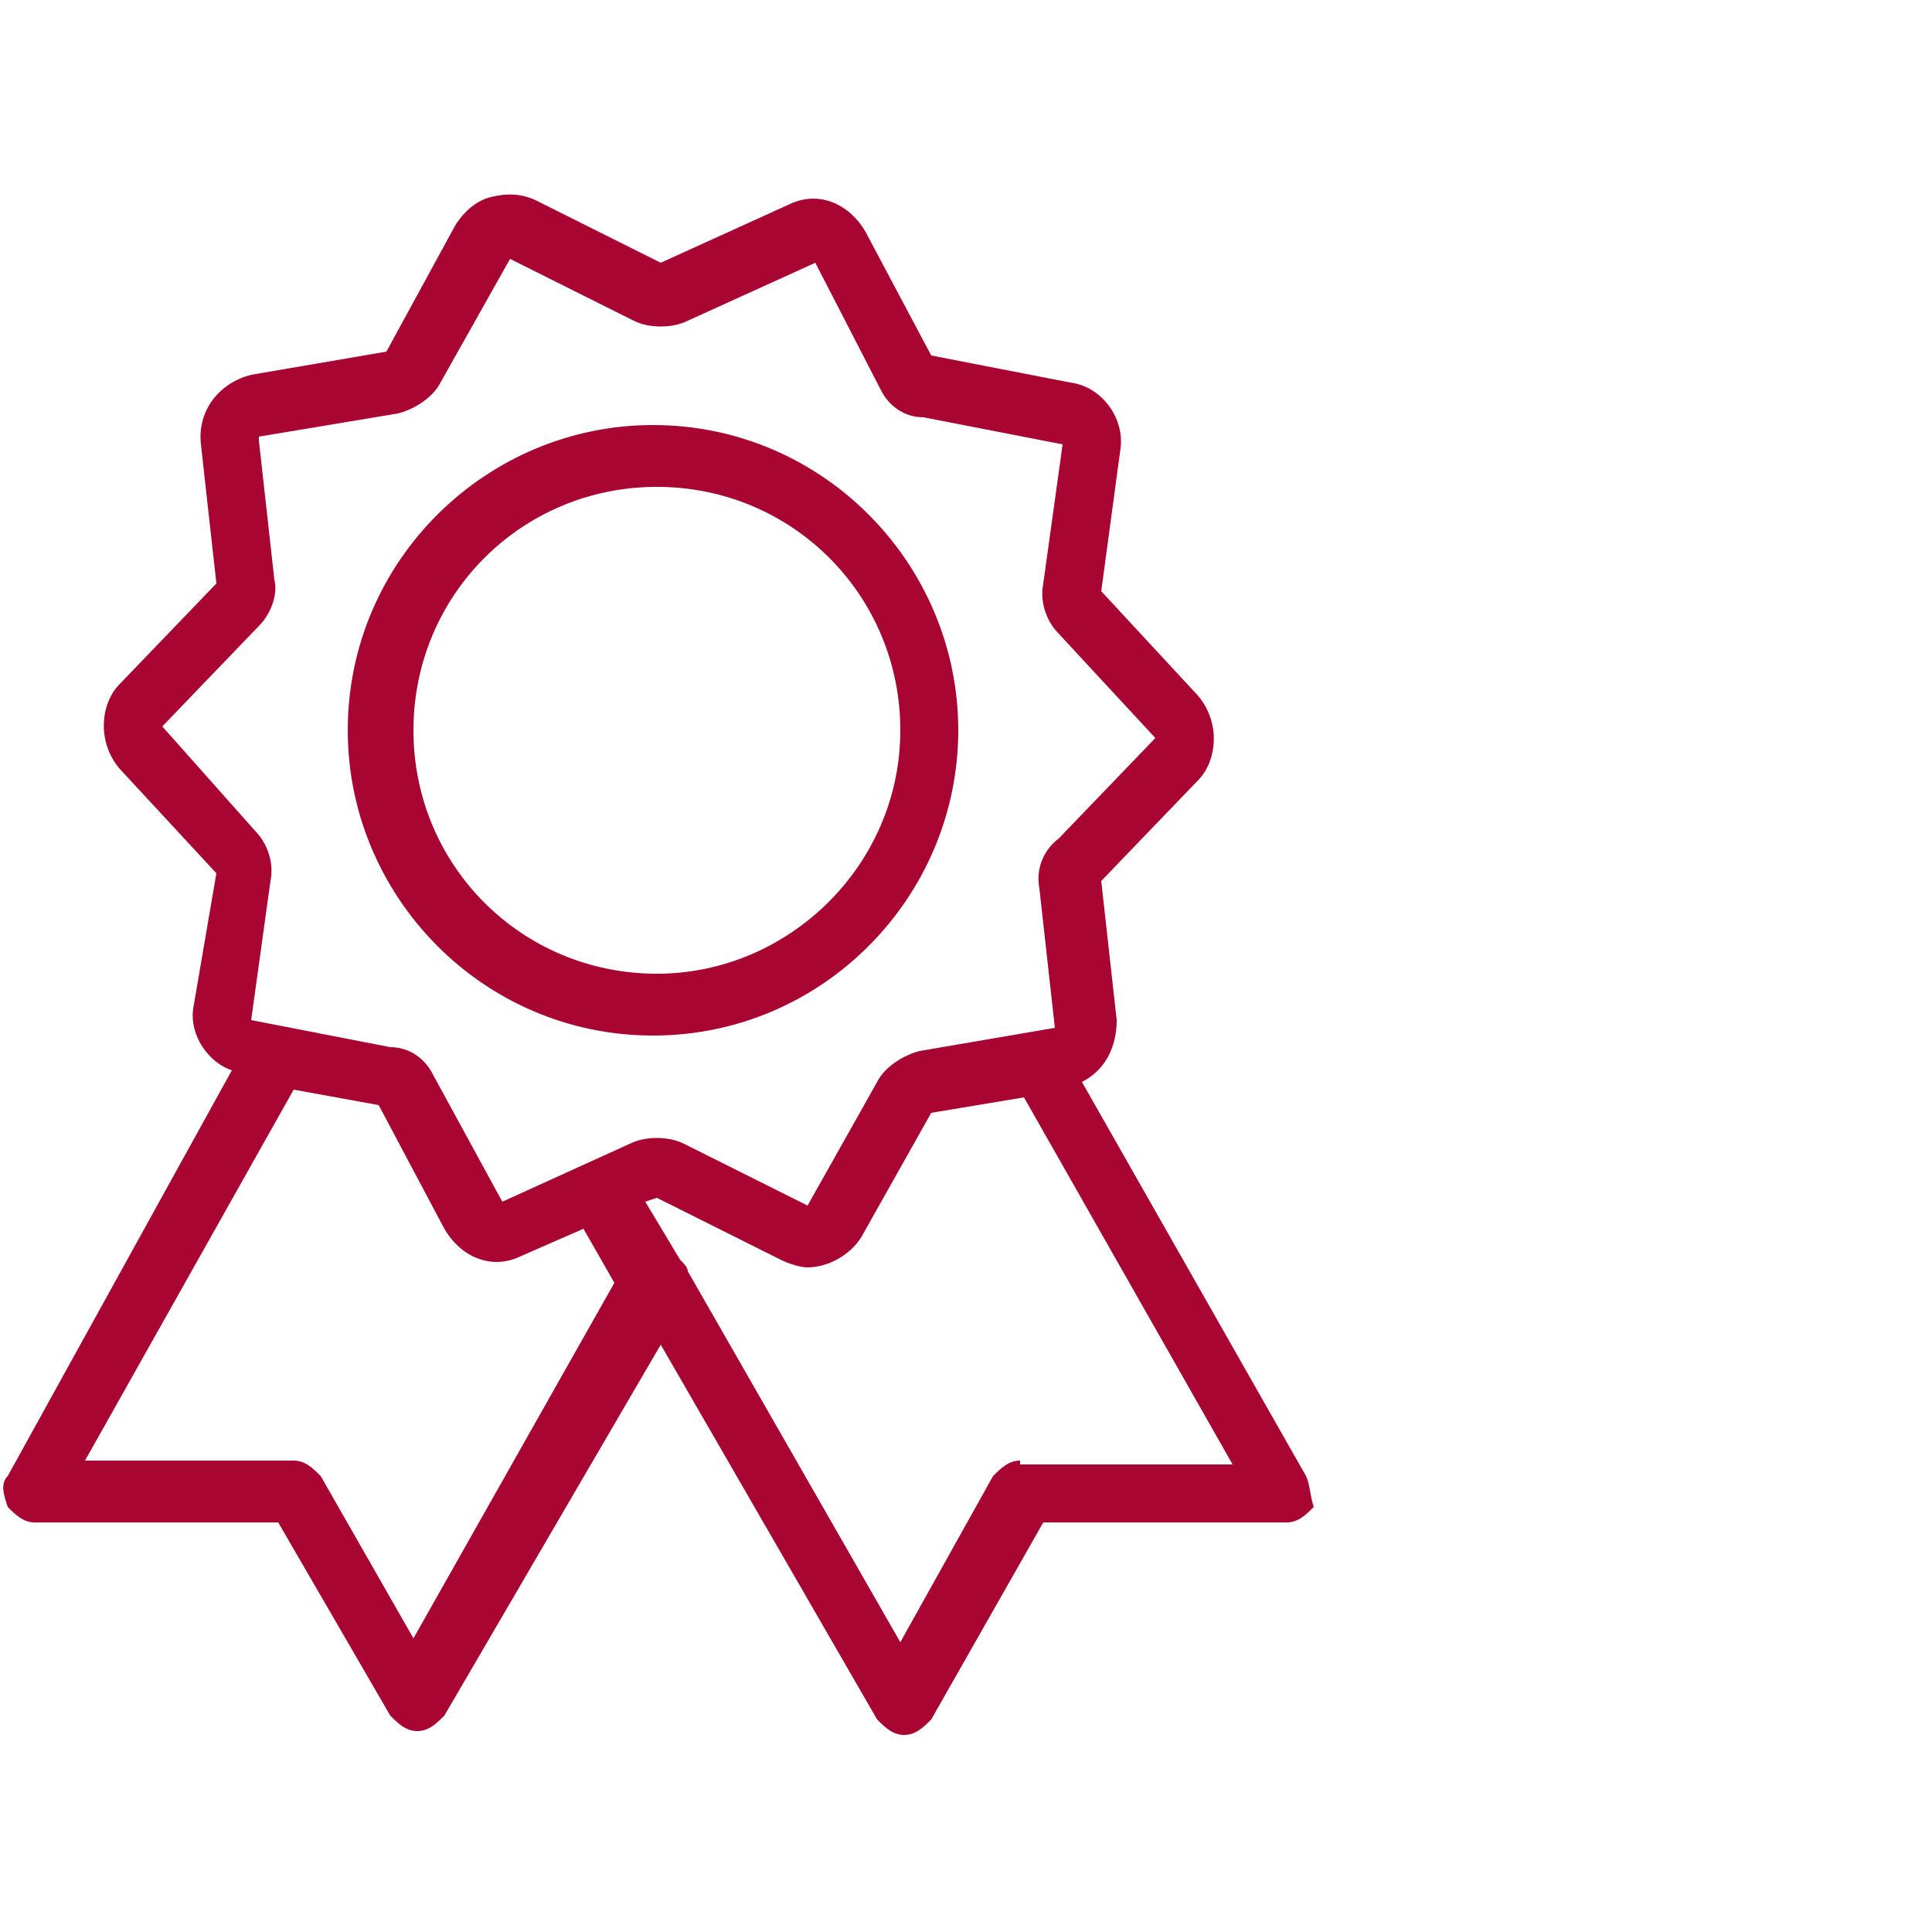
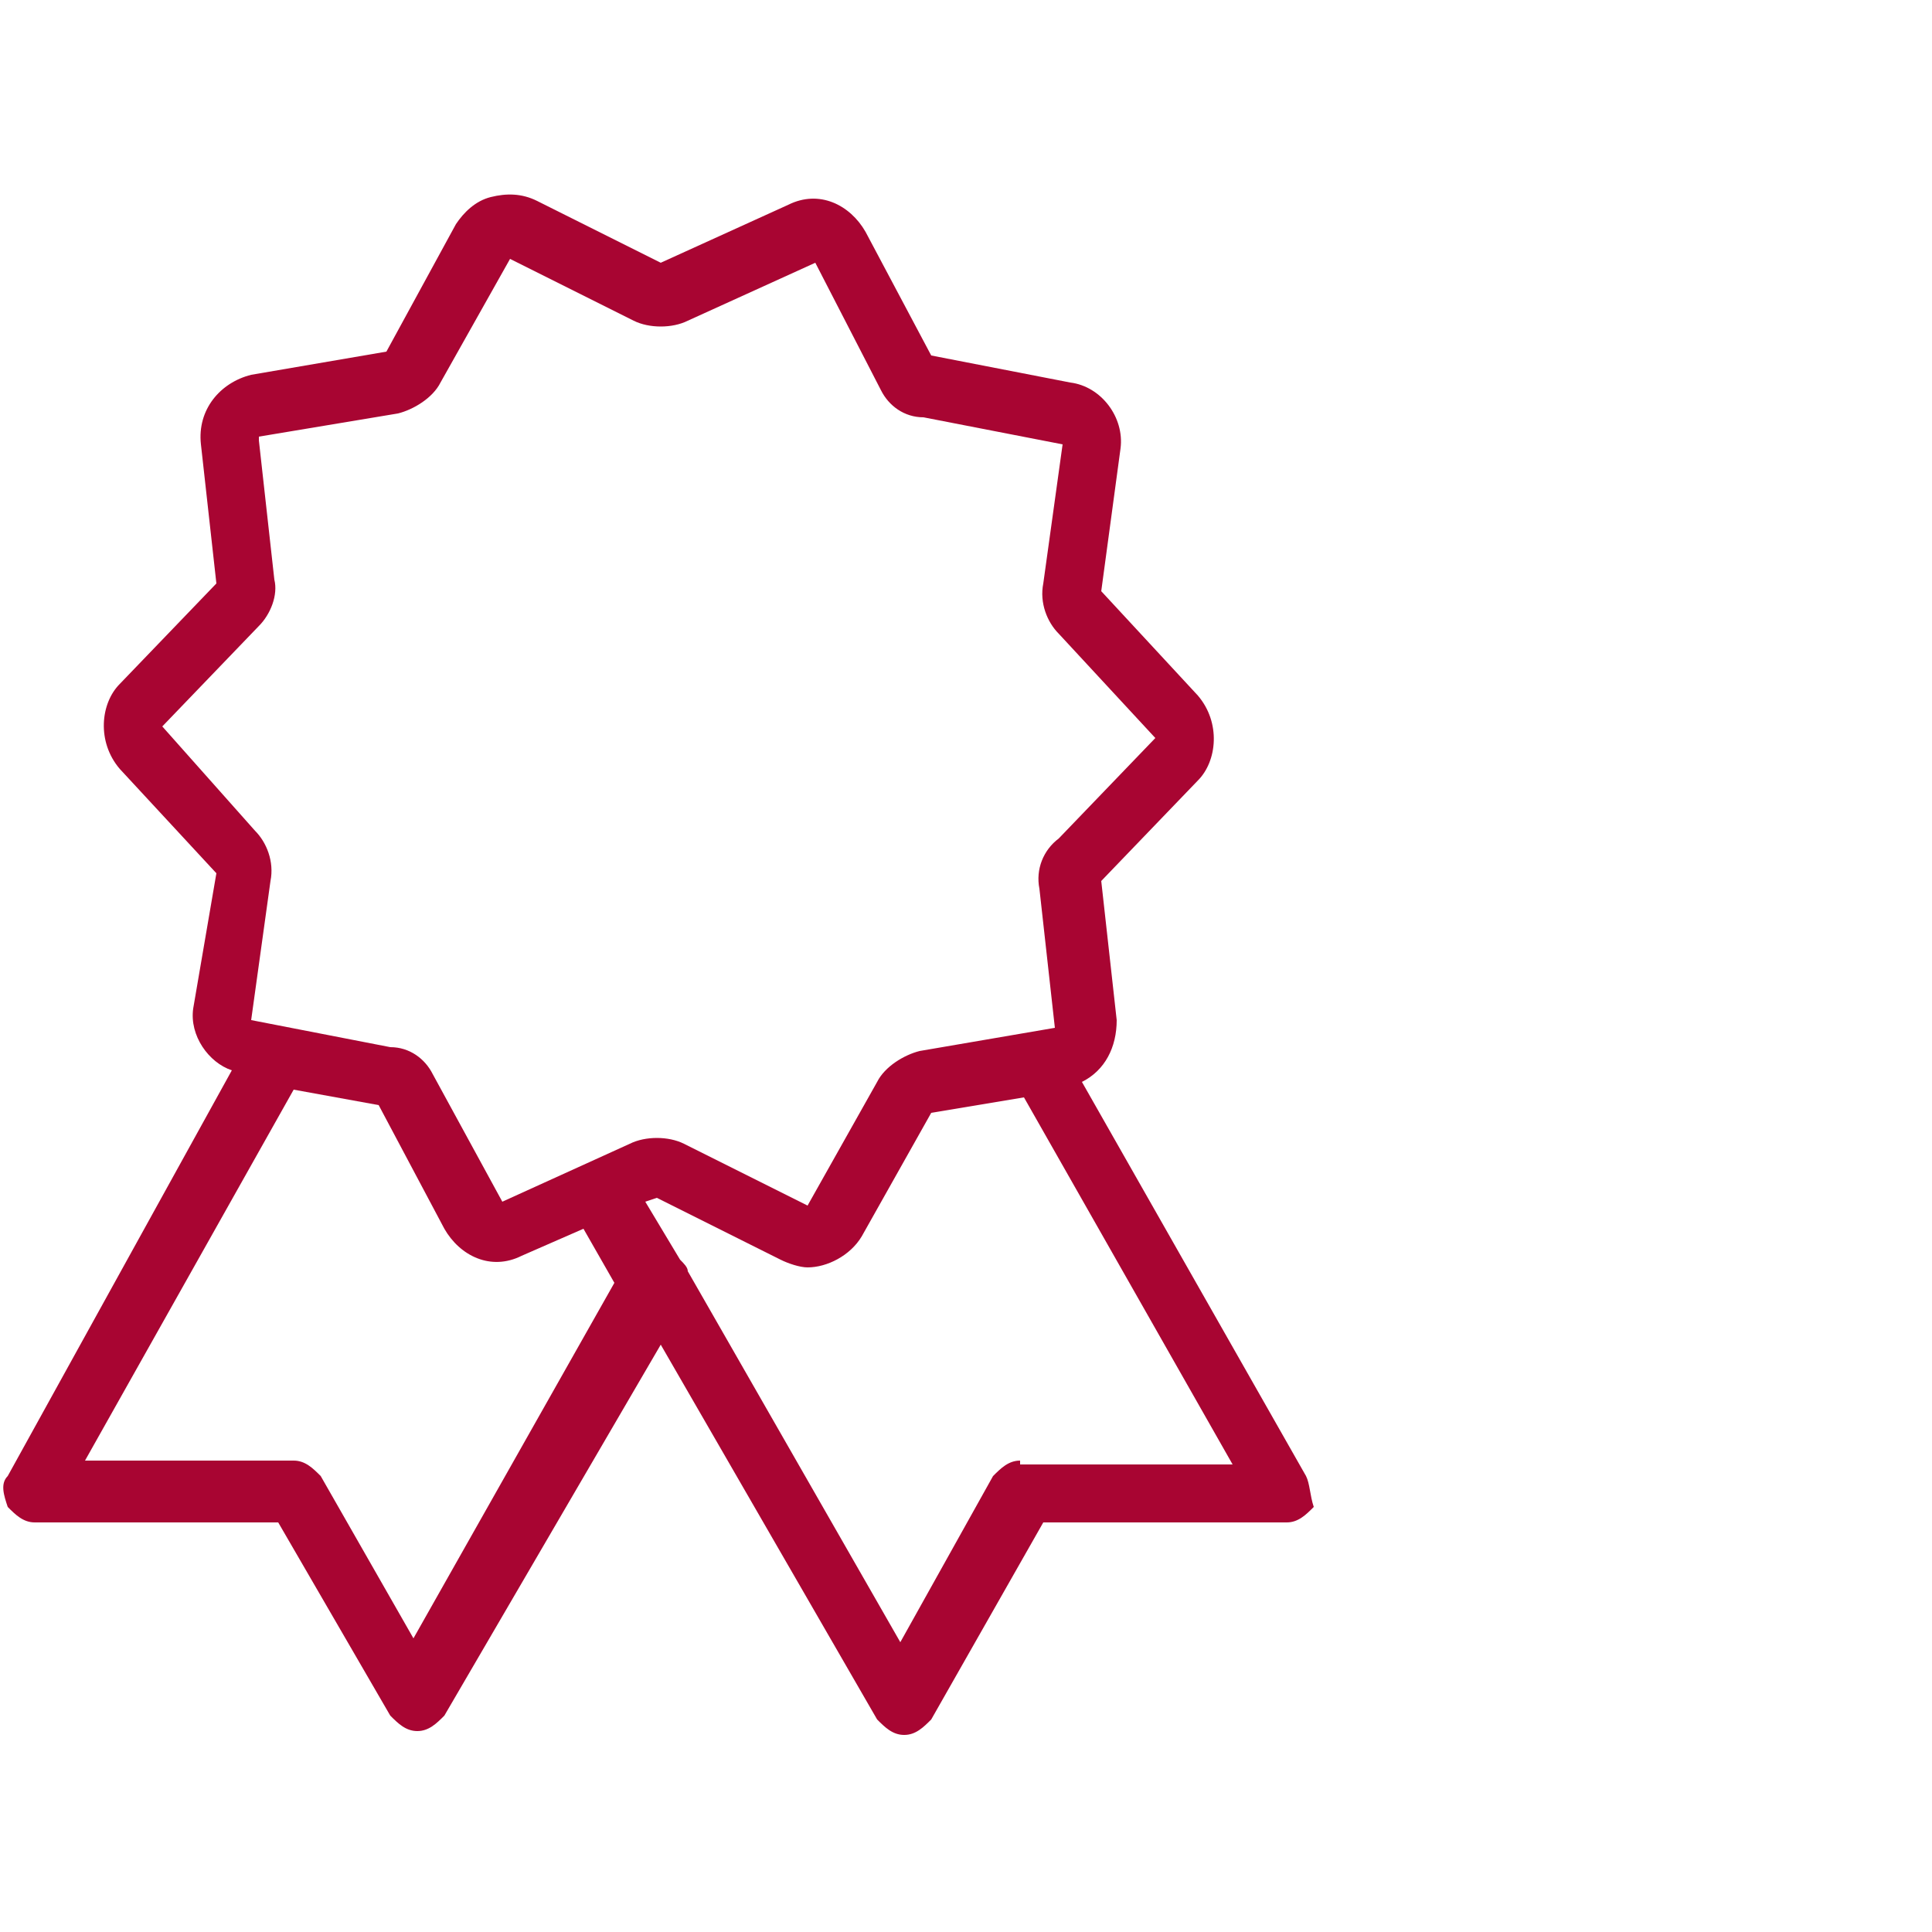
<svg xmlns="http://www.w3.org/2000/svg" version="1.1" id="Layer_1" x="0px" y="0px" viewBox="0 0 50 50" style="enable-background:new 0 0 50 50;" xml:space="preserve">
  <style type="text/css">
	.st0{fill:#A80532;}
</style>
  <path class="st0" d="M33.8,38.2L28,28c0.6-0.3,0.9-0.9,0.9-1.6l-0.4-3.6l2.5-2.6c0.5-0.5,0.6-1.5,0-2.2l-2.5-2.7l0.5-3.7  c0.1-0.8-0.5-1.6-1.3-1.7l-3.6-0.7L22.4,6c-0.4-0.7-1.2-1.1-2-0.7h0l-3.3,1.5l-3.2-1.6c-0.4-0.2-0.8-0.2-1.2-0.1  c-0.4,0.1-0.7,0.4-0.9,0.7L10,9.1L6.5,9.7c-0.8,0.2-1.4,0.9-1.3,1.8l0.4,3.6l-2.5,2.6c-0.5,0.5-0.6,1.5,0,2.2l2.5,2.7L5,26.1  c-0.1,0.7,0.4,1.4,1,1.6L0.2,38.2c-0.2,0.2-0.1,0.5,0,0.8c0.2,0.2,0.4,0.4,0.7,0.4h6.3l2.9,5c0.2,0.2,0.4,0.4,0.7,0.4  c0.3,0,0.5-0.2,0.7-0.4l5.6-9.6l5.6,9.7c0.2,0.2,0.4,0.4,0.7,0.4c0.3,0,0.5-0.2,0.7-0.4l2.9-5.1h6.3c0.3,0,0.5-0.2,0.7-0.4  C33.9,38.7,33.9,38.4,33.8,38.2L33.8,38.2z M10.7,42.4l-2.4-4.2c-0.2-0.2-0.4-0.4-0.7-0.4H2.2l5.4-9.6l2.2,0.4l1.7,3.2  c0.4,0.7,1.2,1.1,2,0.7h0l1.6-0.7l0.8,1.4L10.7,42.4z M13,31.1L13,31.1l-1.8-3.3c-0.2-0.4-0.6-0.7-1.1-0.7l-3.6-0.7L7,22.8  c0.1-0.5-0.1-1-0.4-1.3l-2.4-2.7l2.5-2.6C7,15.9,7.2,15.4,7.1,15l-0.4-3.6c0,0,0,0,0-0.1l3.6-0.6c0.4-0.1,0.9-0.4,1.1-0.8l1.8-3.2  l3.2,1.6c0.4,0.2,1,0.2,1.4,0l3.3-1.5h0l1.7,3.3c0.2,0.4,0.6,0.7,1.1,0.7l3.6,0.7L27,15.1c-0.1,0.5,0.1,1,0.4,1.3l2.5,2.7l-2.5,2.6  C27,22,26.8,22.5,26.9,23l0.4,3.6l-3.5,0.6c-0.4,0.1-0.9,0.4-1.1,0.8l-1.8,3.2l-3.2-1.6c-0.4-0.2-1-0.2-1.4,0L13,31.1z M26.4,37.8  c-0.3,0-0.5,0.2-0.7,0.4l-2.4,4.3l-5.5-9.6c0-0.1-0.1-0.2-0.2-0.3l-0.9-1.5L17,31l3.2,1.6c0.2,0.1,0.5,0.2,0.7,0.2  c0.5,0,1.1-0.3,1.4-0.8l1.8-3.2l2.4-0.4l5.4,9.5H26.4z M26.4,37.8" />
-   <path class="st0" d="M24.8,18.9c0-4.3-3.5-7.9-7.9-7.9c-4.3,0-7.9,3.5-7.9,7.9c0,4.3,3.5,7.9,7.9,7.9C21.3,26.8,24.8,23.2,24.8,18.9  L24.8,18.9z M17,25.2c-3.5,0-6.3-2.8-6.3-6.3c0-3.5,2.8-6.3,6.3-6.3s6.3,2.8,6.3,6.3C23.3,22.4,20.4,25.2,17,25.2L17,25.2z M17,25.2  " />
</svg>